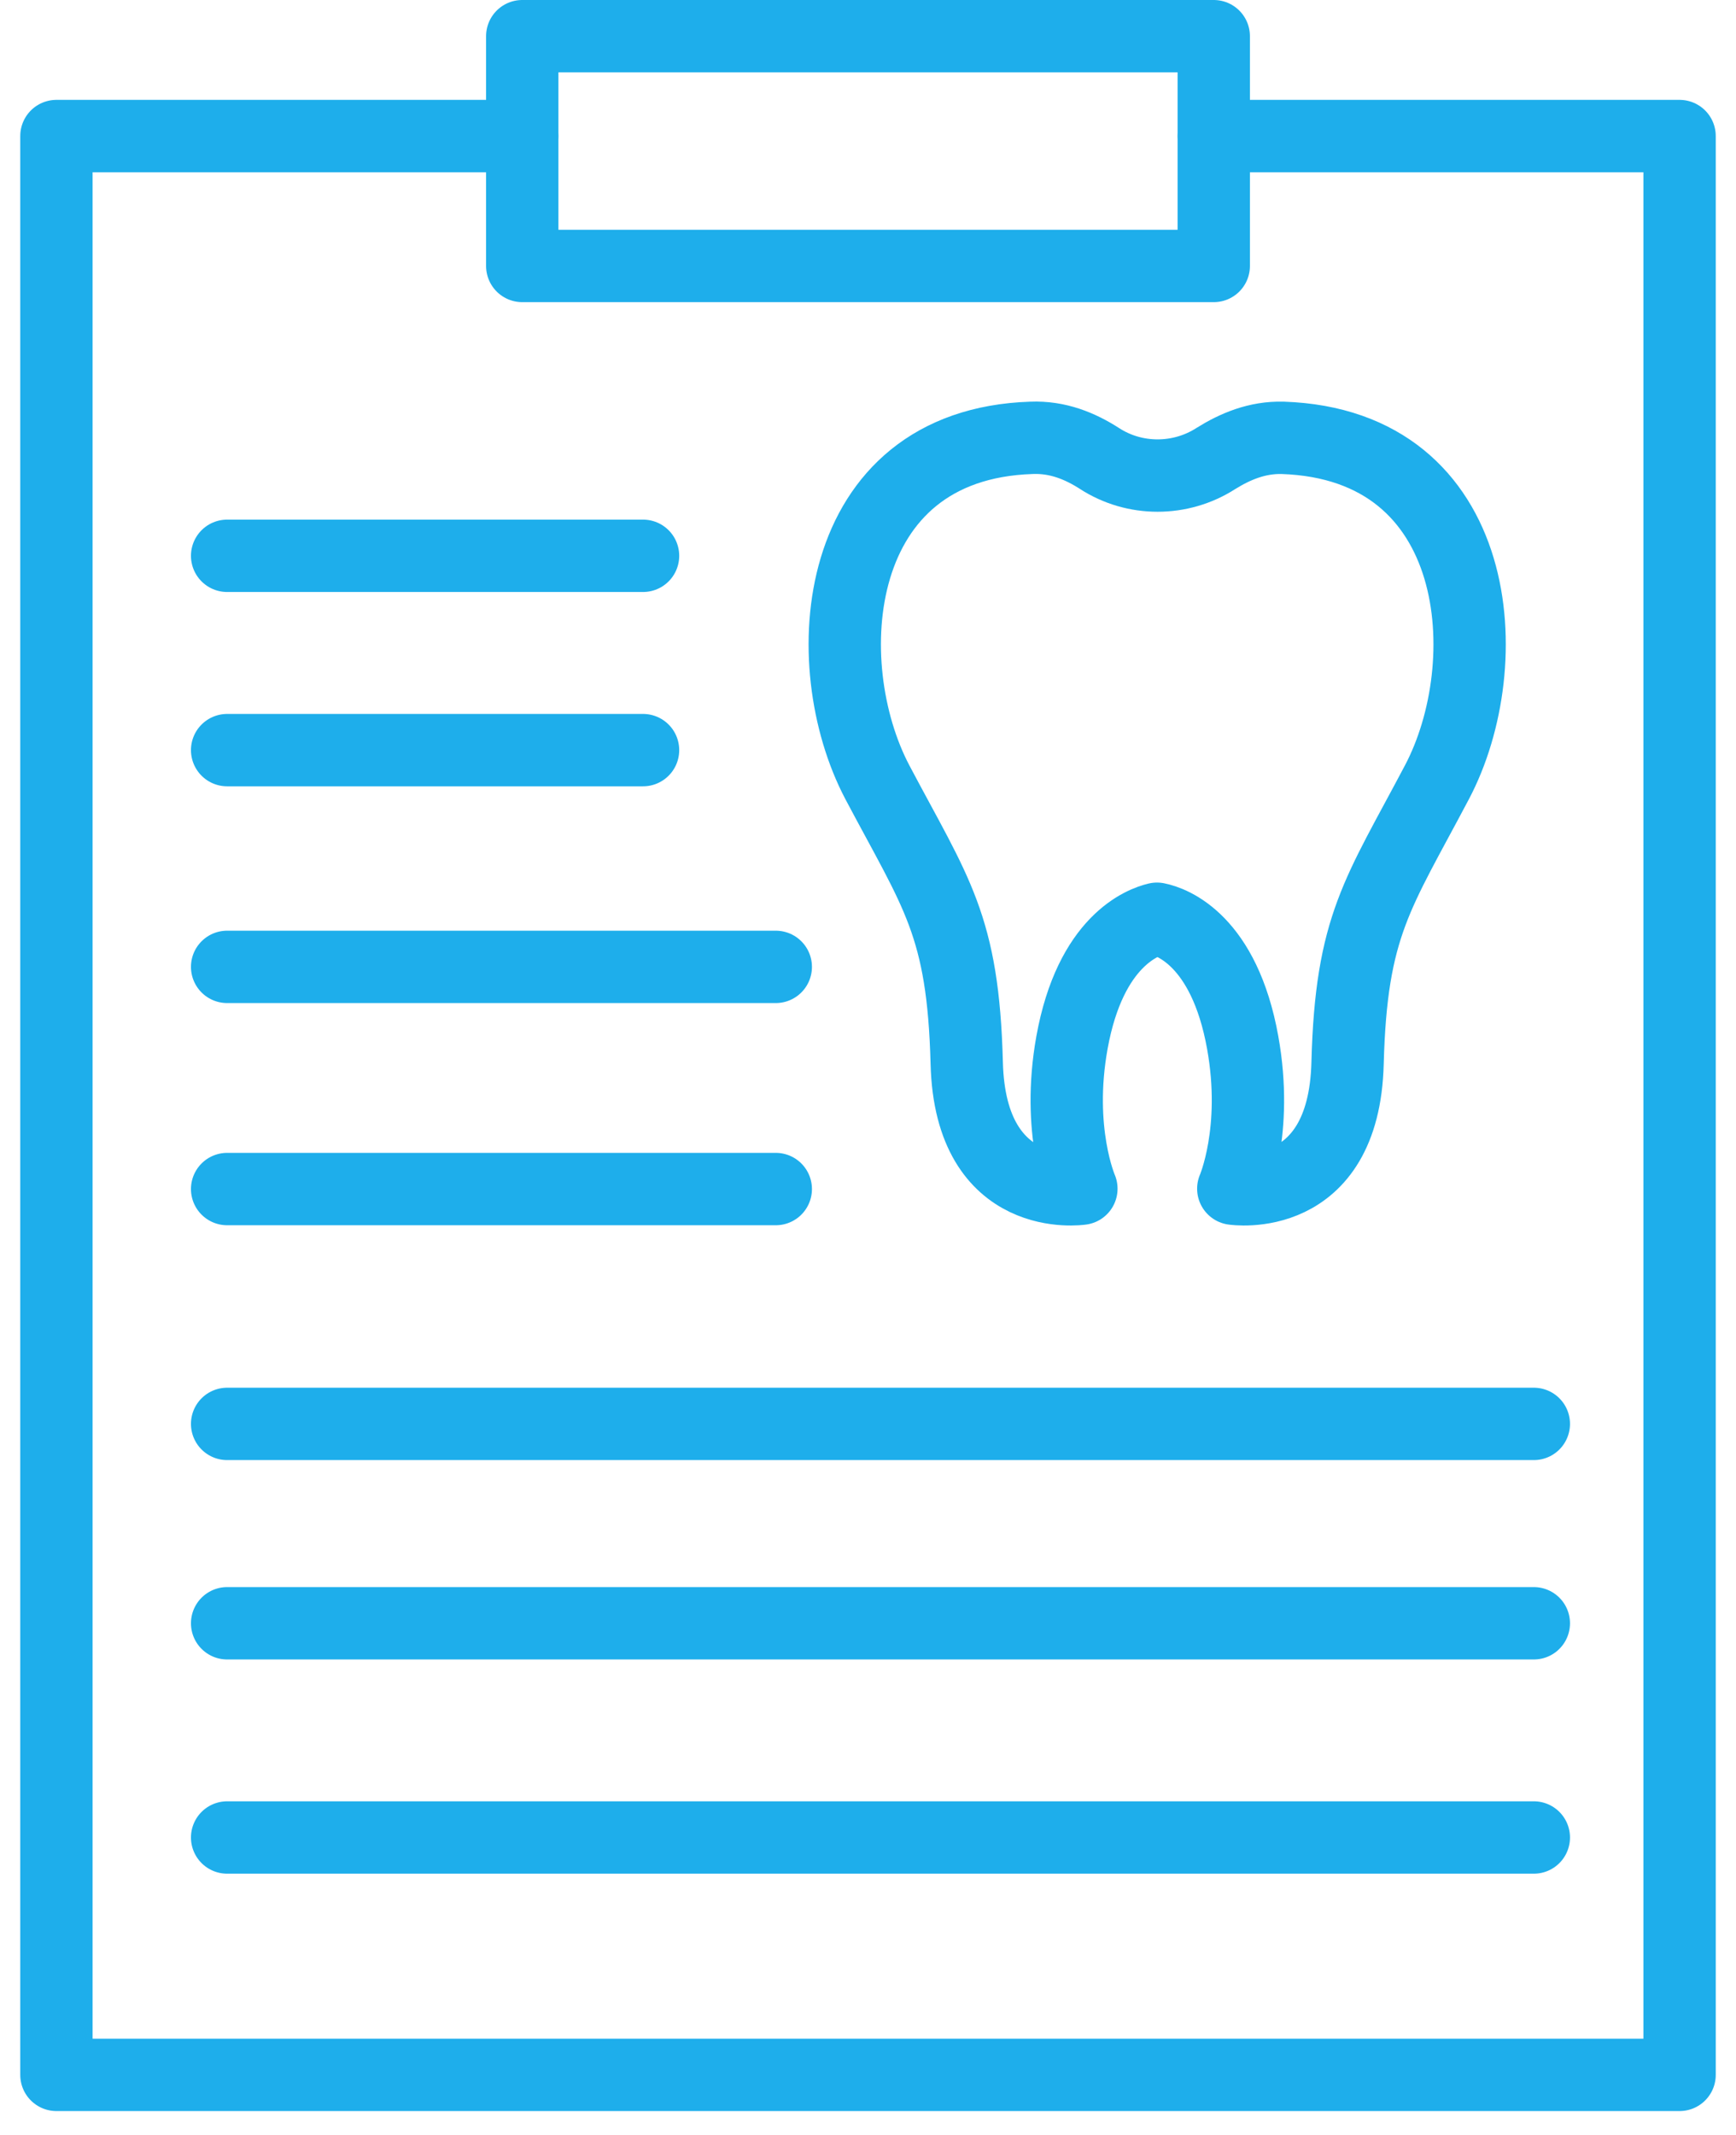
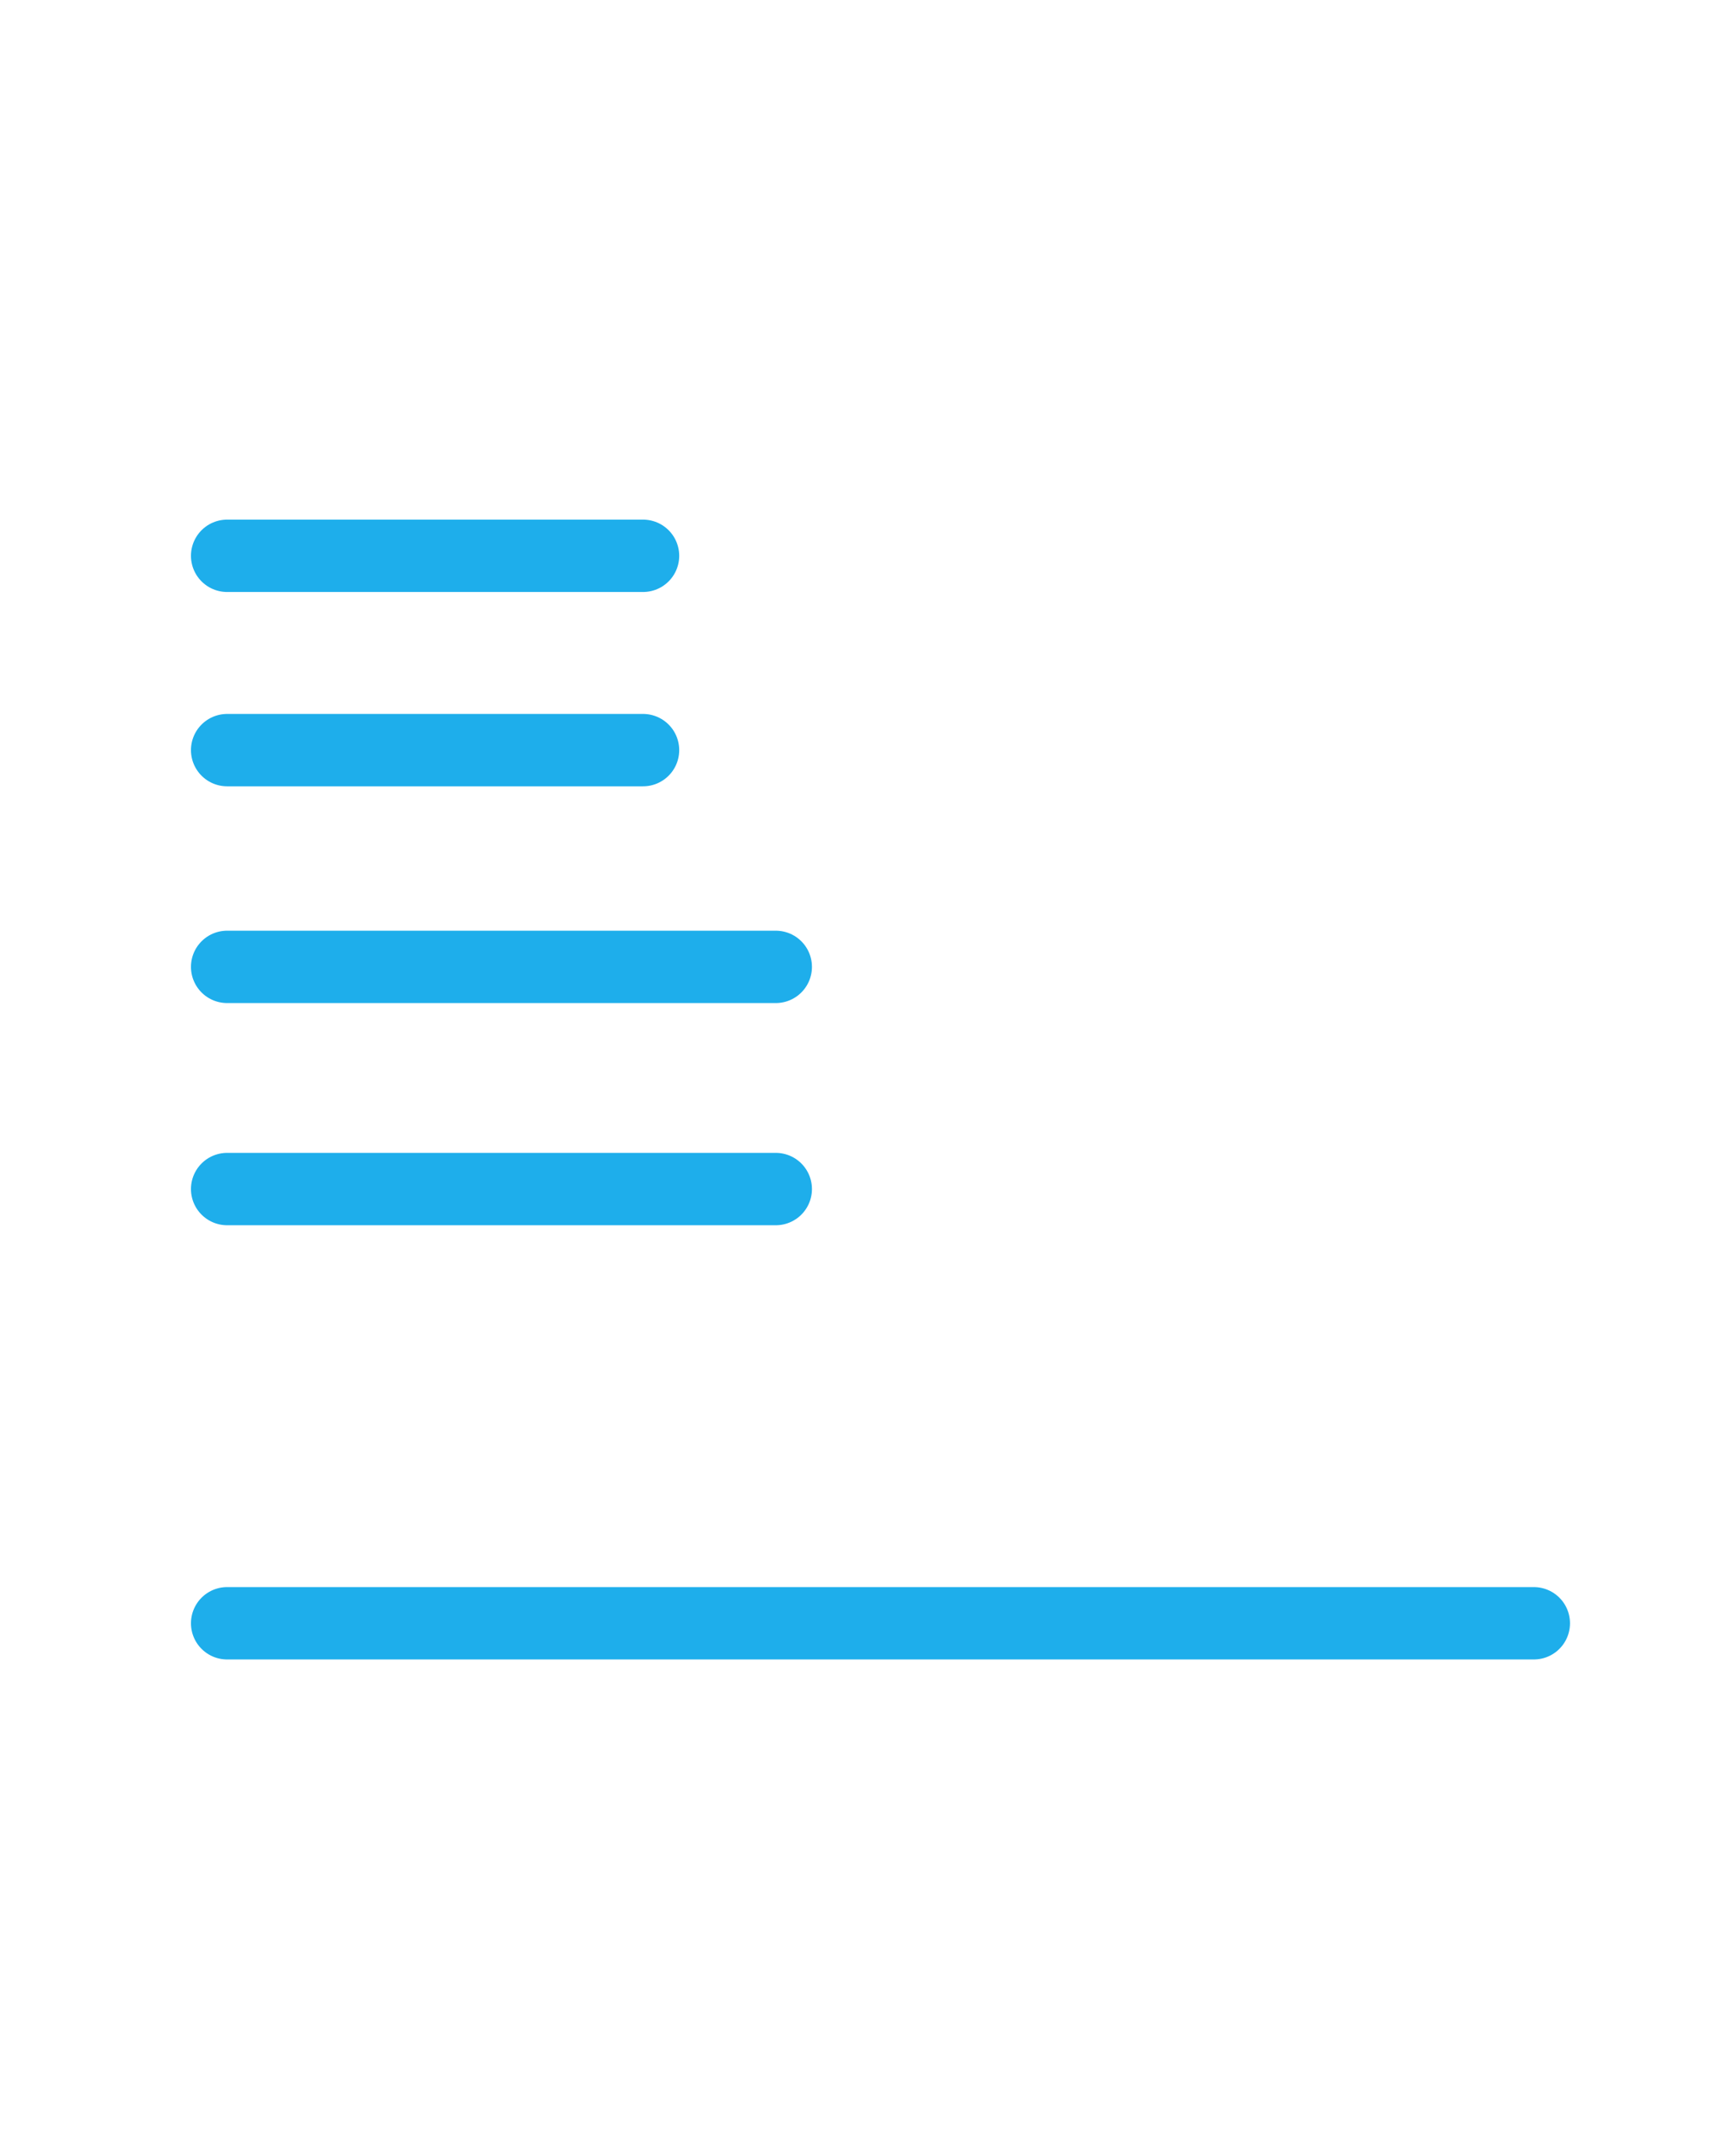
<svg xmlns="http://www.w3.org/2000/svg" width="48" height="59" viewBox="0 0 48 59" fill="none">
-   <path d="M34.36 28.81C34.8 31.25 34.1 32.85 34.1 32.85C34.1 32.85 37.16 33.32 37.26 29.38C37.36 25.57 38.1 24.71 39.73 21.62C41.46 18.35 41.05 12.29 35.47 12.1C34.76 12.08 34.15 12.34 33.62 12.67C32.64 13.3 31.37 13.3 30.4 12.67C29.87 12.33 29.25 12.07 28.52 12.1C22.95 12.28 22.53 18.34 24.26 21.62C25.89 24.7 26.63 25.56 26.73 29.38C26.83 33.32 29.9 32.85 29.9 32.85C29.9 32.85 29.2 31.25 29.64 28.81C30.15 25.99 31.61 25.48 31.99 25.39C32.4 25.47 33.85 25.98 34.36 28.81Z" stroke="#1EAEEB" stroke-width="2" stroke-miterlimit="10" stroke-linecap="round" stroke-linejoin="round" />
-   <path d="M33.56 3.76H46.44V57.34H1.56V3.76H14.44" stroke="#1EAEEB" stroke-width="2" stroke-miterlimit="10" stroke-linecap="round" stroke-linejoin="round" />
-   <path d="M33.56 1H14.44V7.35H33.56V1Z" stroke="#1EAEEB" stroke-width="2" stroke-miterlimit="10" stroke-linecap="round" stroke-linejoin="round" />
  <path d="M6.28 15.36H17.78" stroke="#1EAEEB" stroke-width="2" stroke-miterlimit="10" stroke-linecap="round" stroke-linejoin="round" />
  <path d="M6.28 20.73H17.78" stroke="#1EAEEB" stroke-width="2" stroke-miterlimit="10" stroke-linecap="round" stroke-linejoin="round" />
  <path d="M6.28 26.72H21.45" stroke="#1EAEEB" stroke-width="2" stroke-miterlimit="10" stroke-linecap="round" stroke-linejoin="round" />
  <path d="M6.28 32.86H21.45" stroke="#1EAEEB" stroke-width="2" stroke-miterlimit="10" stroke-linecap="round" stroke-linejoin="round" />
-   <path d="M6.28 39.35H42.41" stroke="#1EAEEB" stroke-width="2" stroke-miterlimit="10" stroke-linecap="round" stroke-linejoin="round" />
  <path d="M6.28 44.86H42.41" stroke="#1EAEEB" stroke-width="2" stroke-miterlimit="10" stroke-linecap="round" stroke-linejoin="round" />
-   <path d="M6.28 50.78H42.41" stroke="#1EAEEB" stroke-width="2" stroke-miterlimit="10" stroke-linecap="round" stroke-linejoin="round" />
</svg>